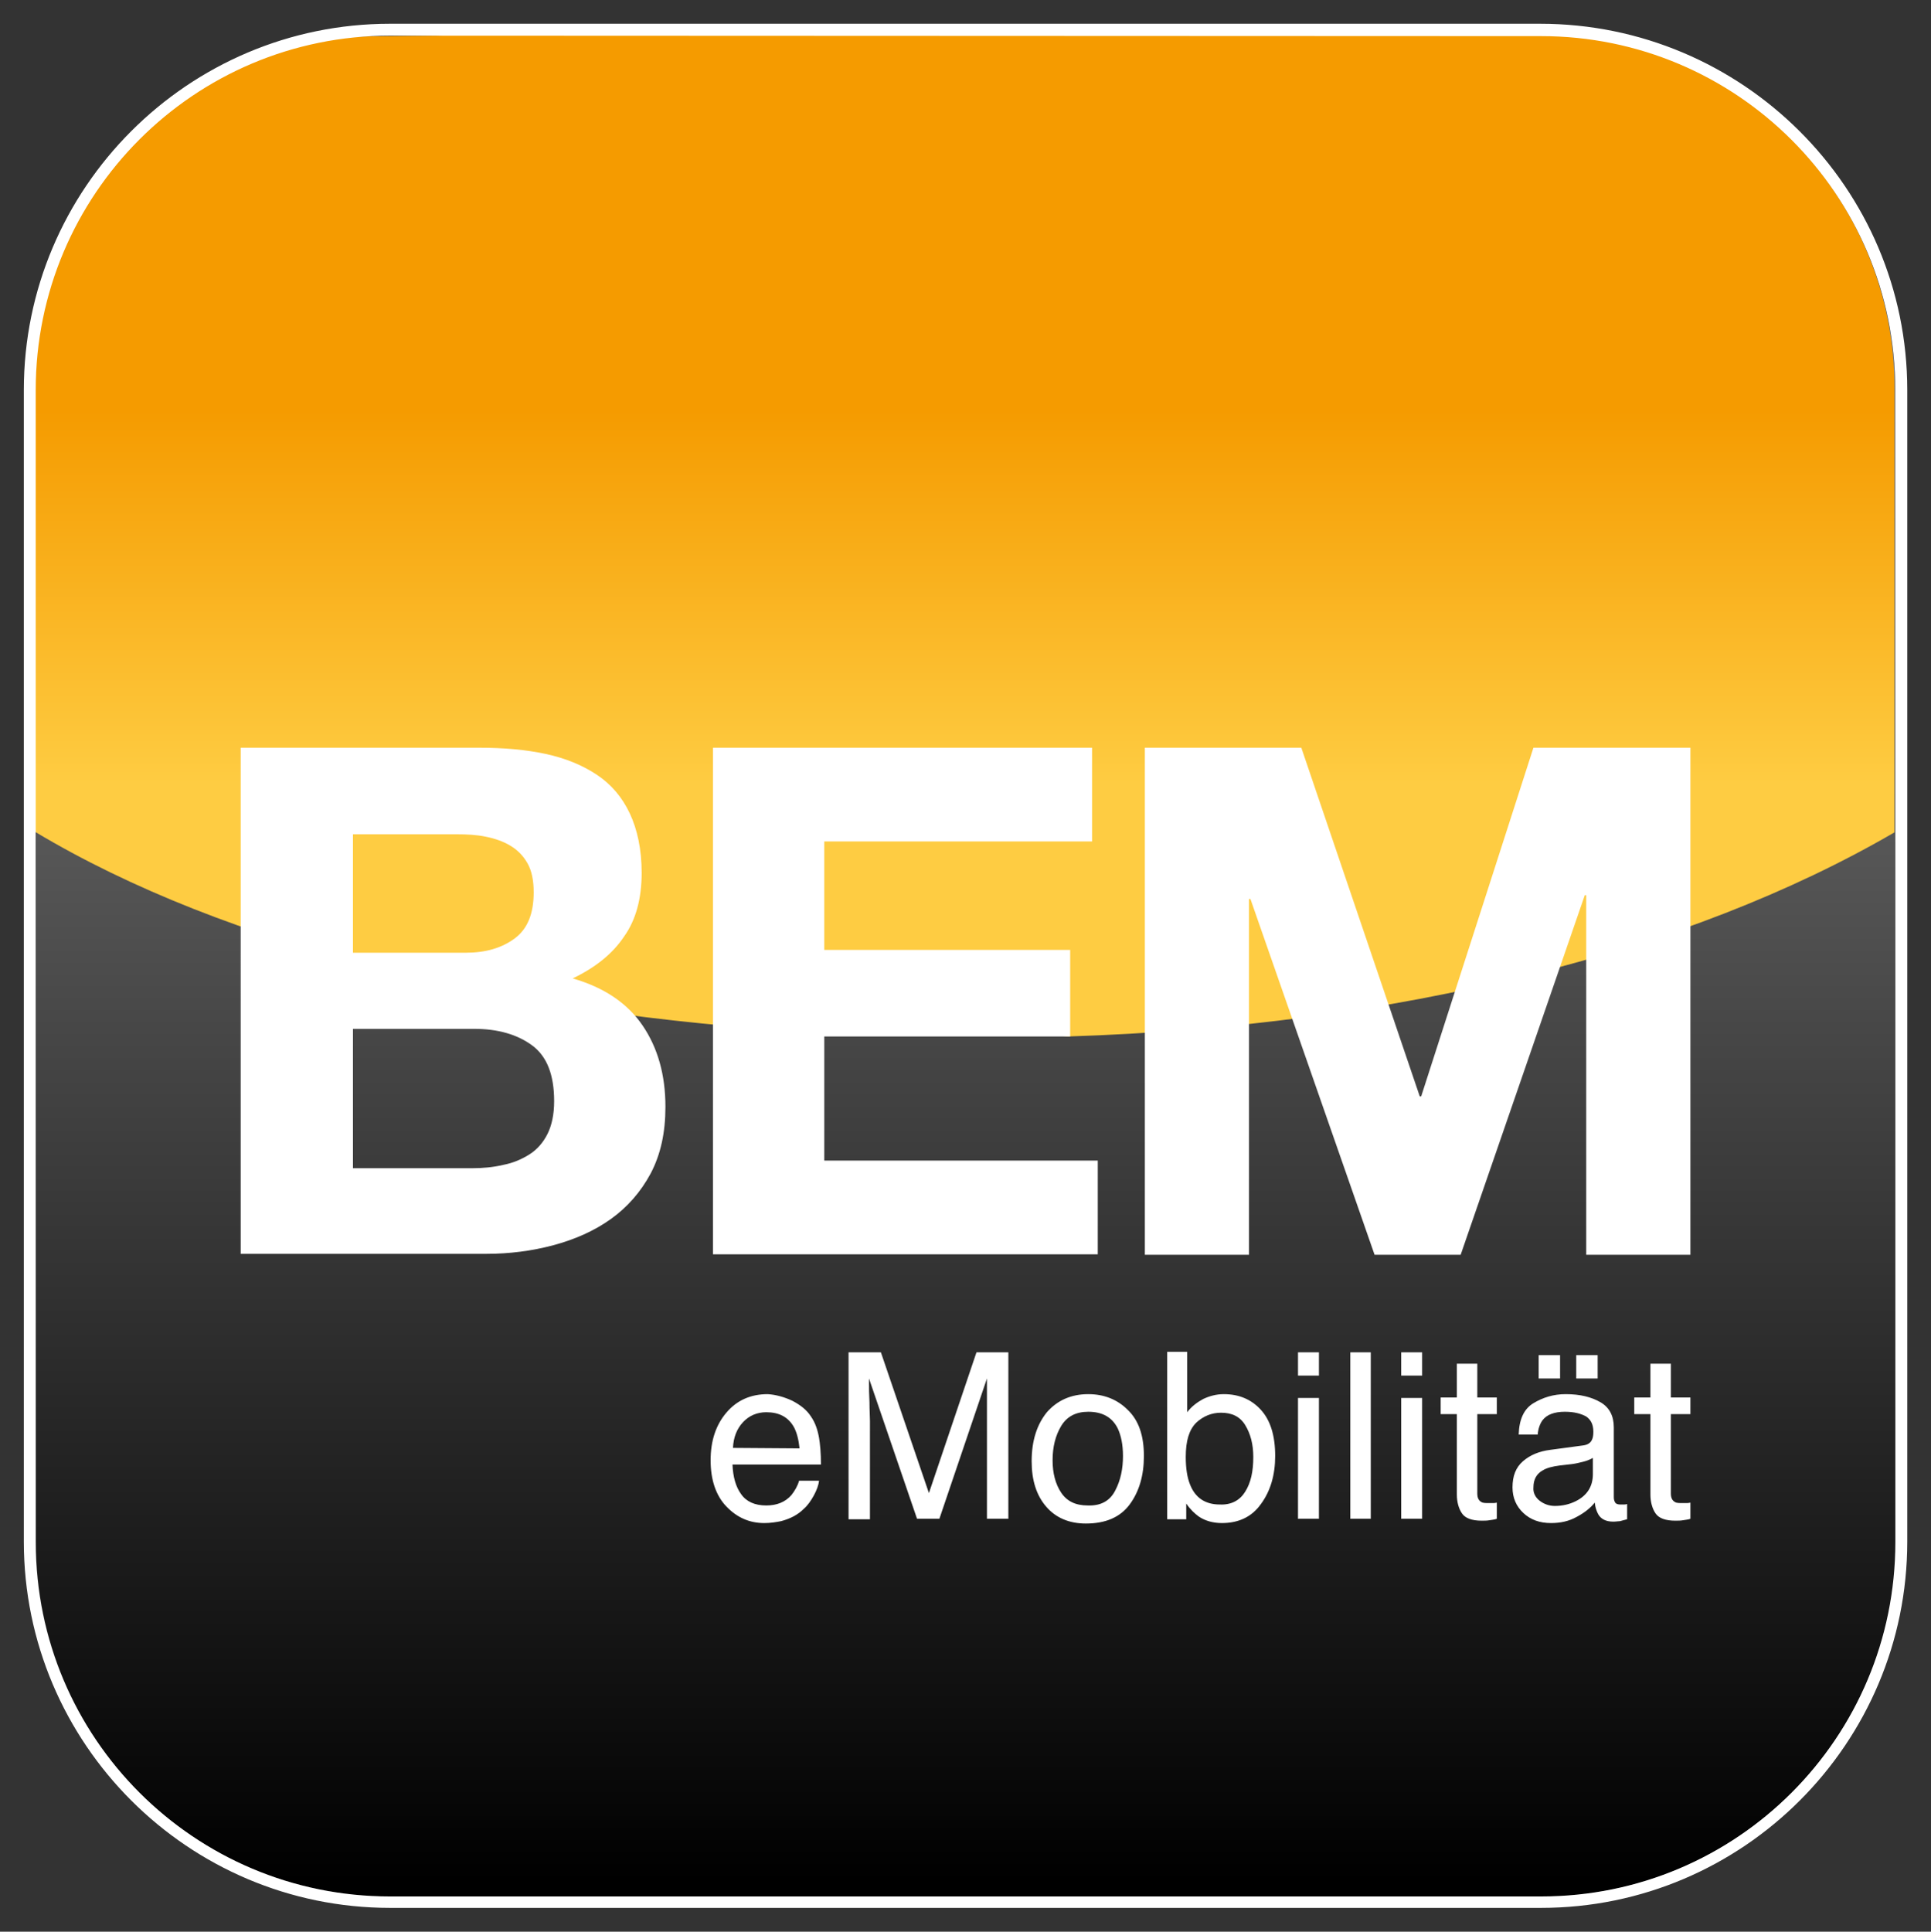
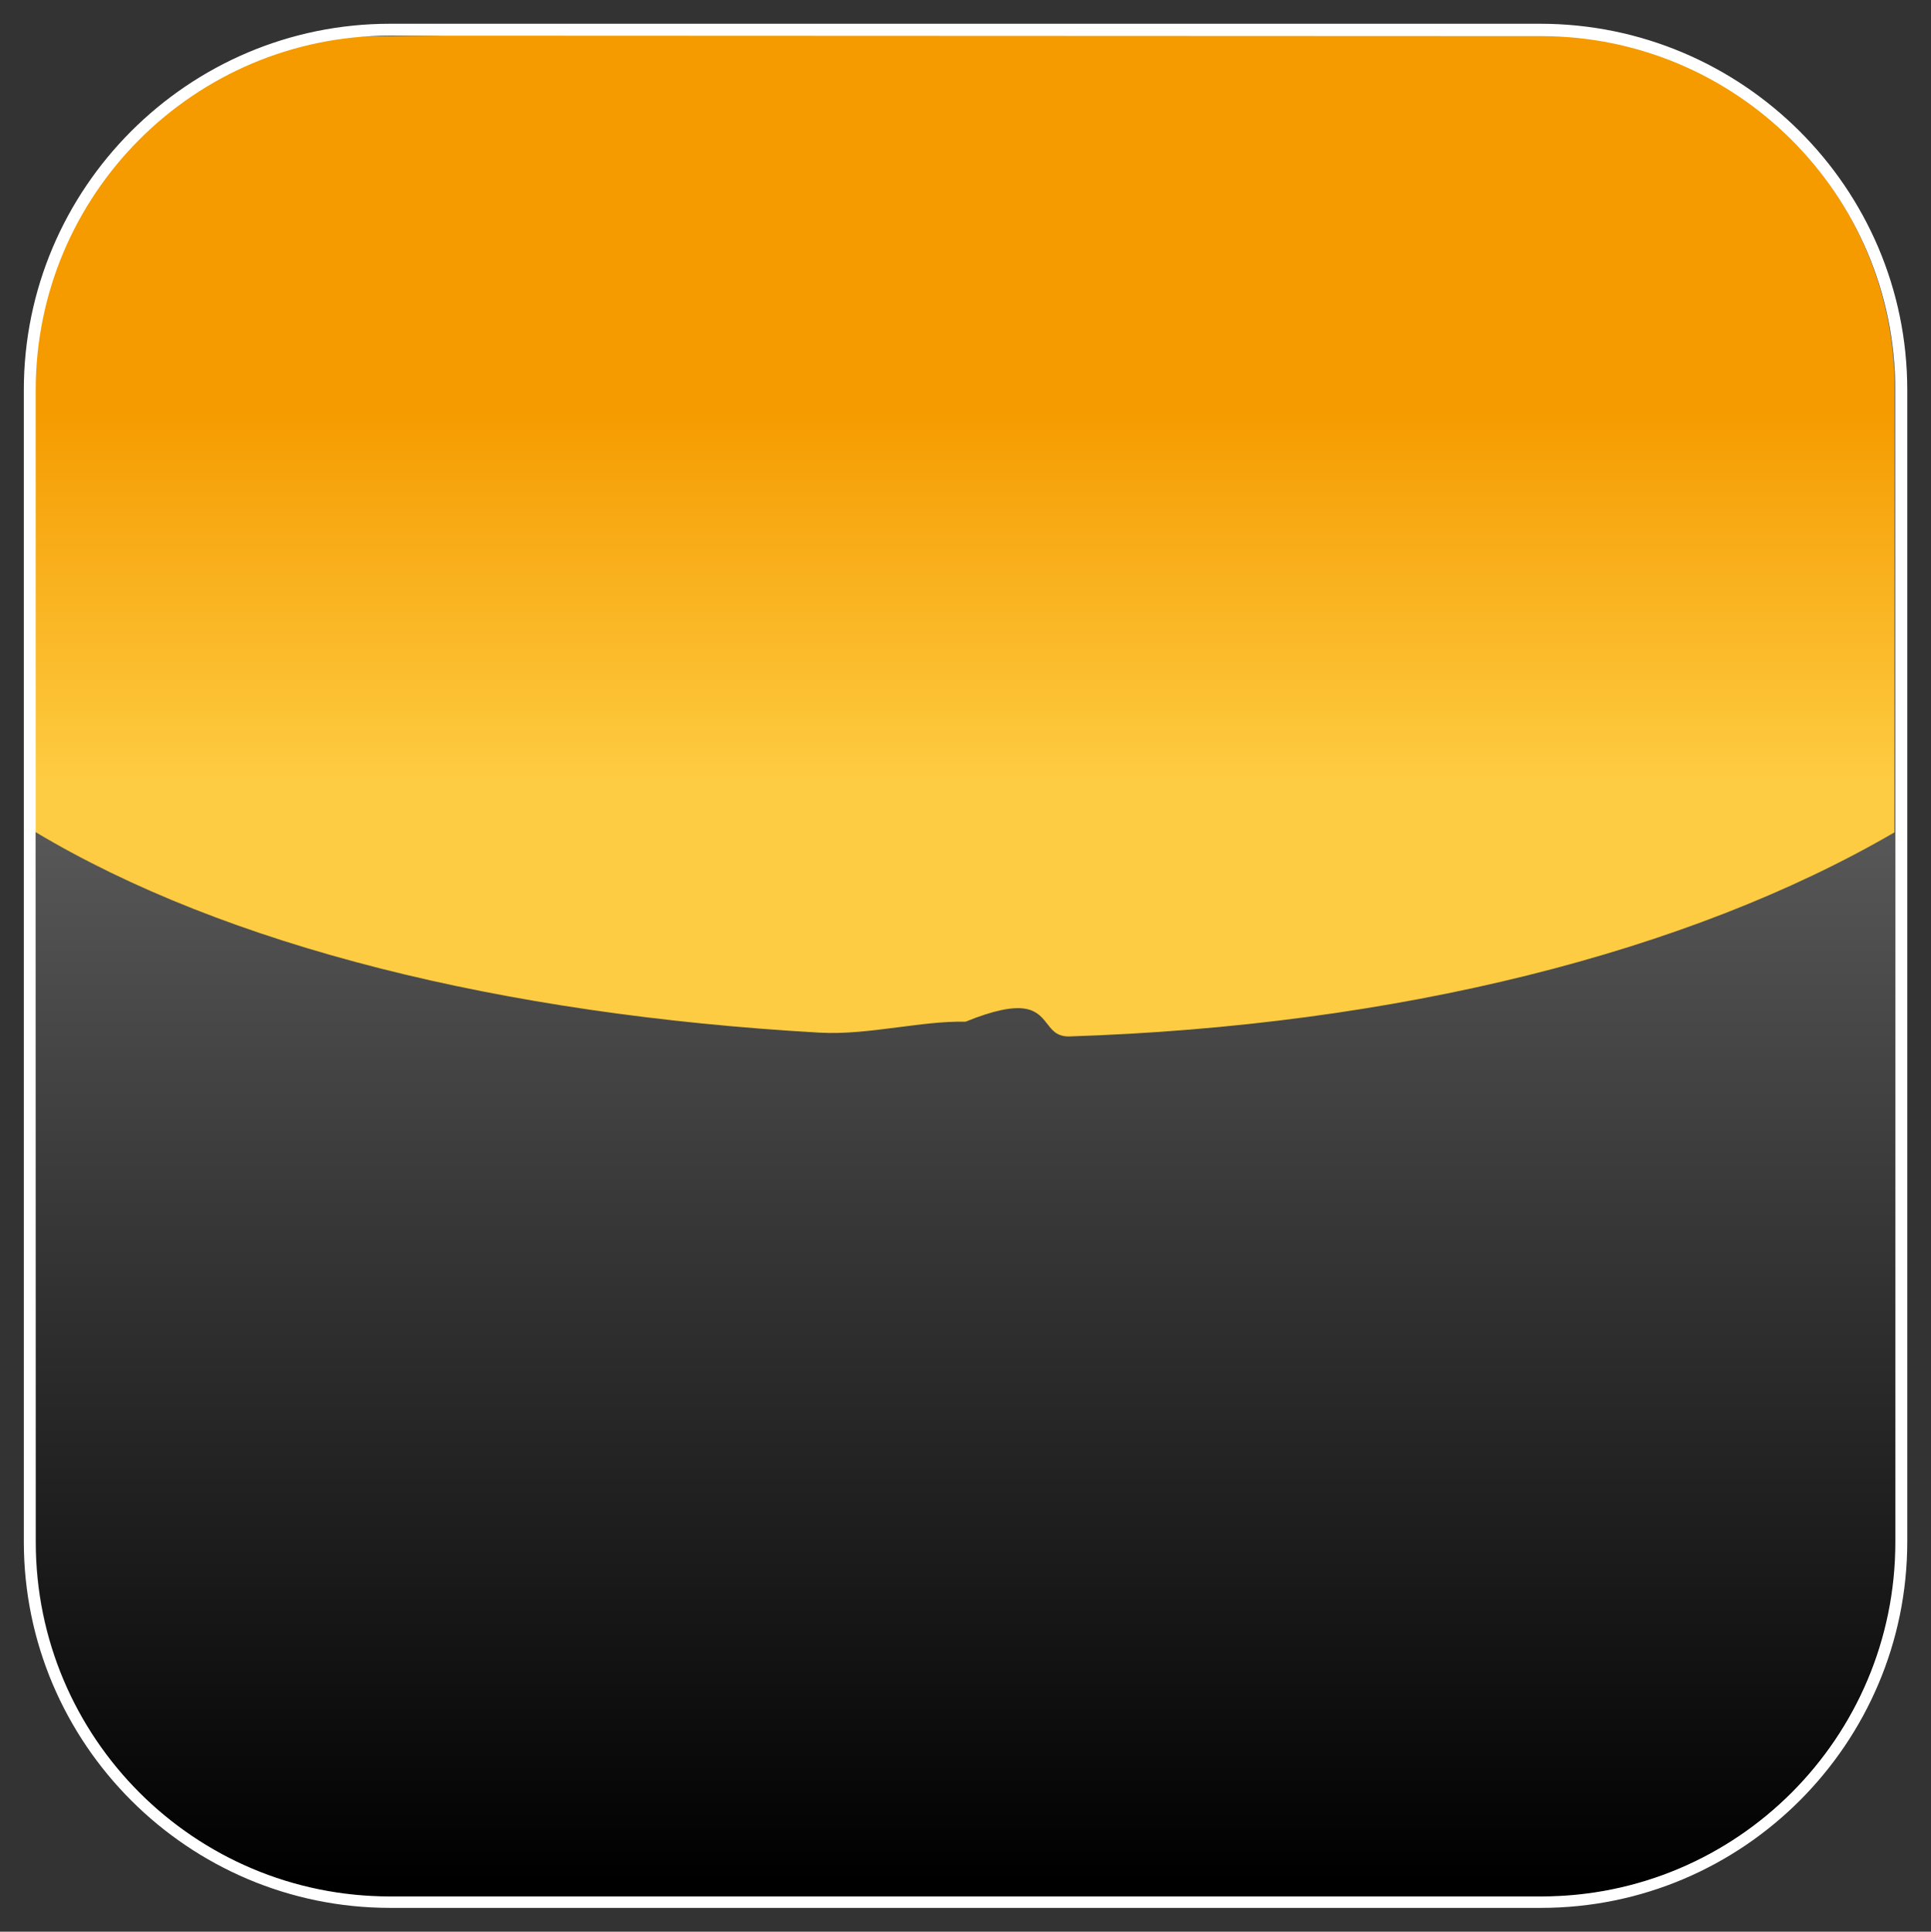
<svg xmlns="http://www.w3.org/2000/svg" version="1.1" id="svg3487" x="0px" y="0px" viewBox="0 0 406 406.1" xml:space="preserve">
  <rect x="0" y="0" width="406" height="406.1" fill="#333333" stroke="none" />
  <g id="layer1" transform="translate(-146.99,-329.307)">
    <defs>
      <linearGradient id="path84_00000183936809990878631610000008970395249337591741_" gradientUnits="userSpaceOnUse" x1="-5314.091" y1="2671.752" x2="-5313.091" y2="2671.752" gradientTransform="matrix(0 390.904 390.904 0 -1044047.812 2077635.5)">
        <stop offset="0" style="stop-color:#9C9C9C" />
        <stop offset="1" style="stop-color:#000000" />
      </linearGradient>
    </defs>
    <path id="path84" fill="url(#path84_00000183936809990878631610000008970395249337591741_)" d="M229.1,337.2 c-41.1,0-74.5,33.3-74.5,74.4l0,0v242c0,41.1,33.3,74.4,74.5,74.4l0,0h242c41.1,0,74.4-33.3,74.4-74.4l0,0v-242 c0-41.1-33.3-74.4-74.4-74.4l0,0H229.1L229.1,337.2z" />
    <linearGradient id="path160_00000172401917870382376030000008594591194501368495_" gradientUnits="userSpaceOnUse" x1="-5328.078" y1="2631.575" x2="-5327.078" y2="2631.575" gradientTransform="matrix(0 -212.06 -212.06 0 558402.938 -1129327.75)">
      <stop offset="0" style="stop-color:#FECC42" />
      <stop offset="0.247" style="stop-color:#FECC42" />
      <stop offset="0.615" style="stop-color:#F59B00" />
      <stop offset="0.615" style="stop-color:#F59B00" />
      <stop offset="1" style="stop-color:#F59B00" />
    </linearGradient>
    <path id="path160" fill="url(#path160_00000172401917870382376030000008594591194501368495_)" d="M273.8,336.6 c-19.8,0-37.3,0.2-52.9,0.4l0,0c-37.4,4-66.5,35.6-66.5,74l0,0v93.2c40.1,24,98.1,38.4,164.9,42.2l0,0c5.4,0.3,10.8-0.4,16.3-1.1 l0,0c4.8-0.6,9.6-1.3,14.4-1.2l0,0c12.3-5,14.9-2.4,16.9,0.1l0,0c1.2,1.5,2.1,3,4.8,3l0,0c68.9-2.2,130.3-17.7,173.6-42.9l0,0 v-93.3c0-39.2-30.3-71.3-68.7-74.2l0,0c-14-0.1-29.5-0.2-46.4-0.2l0,0L273.8,336.6L273.8,336.6z" />
    <path id="path172" fill="#FFFFFF" d="M471,336.9c41.1,0,74.5,33.3,74.5,74.5v242.1c0,41.1-33.3,74.5-74.5,74.5H229 c-41.1,0-74.5-33.3-74.5-74.5V411.3c0-41.1,33.3-74.5,74.5-74.5L471,336.9L471,336.9z M438.6,334.3H229c-42.5,0-77,34.6-77,77 v242.1c0,42.5,34.6,77,77,77h242c42.5,0,77-34.6,77-77V411.3c0-42.5-34.7-77-77.2-77H438.6z" />
-     <path id="path176" fill="#FFFFFF" d="M244.9,529.6c4.2,0,7.6-1,10.3-3c2.7-2,4-5.2,4-9.7c0-2.5-0.4-4.5-1.3-6.1 c-0.9-1.6-2.1-2.8-3.6-3.7s-3.2-1.5-5.2-1.9c-1.9-0.4-4-0.5-6-0.5h-21.9v24.9H244.9L244.9,529.6z M247.8,486.5 c5.1,0,9.7,0.4,13.9,1.3c4.2,0.9,7.8,2.4,10.8,4.4c3,2,5.3,4.7,6.9,8.1c1.6,3.4,2.5,7.6,2.5,12.5c0,5.4-1.2,9.9-3.7,13.4 c-2.4,3.6-6,6.5-10.8,8.8c6.6,1.9,11.5,5.2,14.7,9.9c3.2,4.7,4.8,10.4,4.8,17.1c0,5.4-1,10-3.1,14c-2.1,3.9-4.9,7.1-8.4,9.6 c-3.5,2.5-7.6,4.3-12.1,5.5c-4.5,1.2-9.2,1.8-14,1.8h-51.7V486.5L247.8,486.5L247.8,486.5z M246.2,574.9c2.3,0,4.5-0.2,6.6-0.7 c2.1-0.4,3.9-1.2,5.5-2.2c1.6-1,2.9-2.5,3.8-4.3c0.9-1.8,1.4-4.1,1.4-6.9c0-5.5-1.5-9.4-4.6-11.7c-3.1-2.3-7.2-3.5-12.2-3.5h-25.5 v29.3H246.2L246.2,574.9z M376.6,486.5v19.7h-56.3V529h51.7v18.2h-51.7v26.1h57.5v19.7h-80.9V486.5L376.6,486.5L376.6,486.5z M420.6,486.5l24.9,73.3h0.3l23.6-73.3h33v106.6h-21.9v-75.6h-0.3l-26.1,75.6H436l-26.1-74.8h-0.3v74.8h-21.9V486.5H420.6 L420.6,486.5z M494,616h4.3v7.1h4.1v3.5h-4.1v16.7c0,0.9,0.3,1.5,0.9,1.8c0.3,0.2,0.9,0.2,1.7,0.2c0.2,0,0.4,0,0.6,0 c0.2,0,0.5,0,0.9-0.1v3.4c-0.5,0.2-1,0.2-1.5,0.3c-0.5,0.1-1.1,0.1-1.7,0.1c-2,0-3.4-0.5-4.1-1.5s-1.1-2.4-1.1-4v-16.9h-3.4v-3.5 h3.4L494,616L494,616z M479.7,633.2c1-0.1,1.7-0.5,2-1.2c0.2-0.4,0.3-0.9,0.3-1.7c0-1.5-0.5-2.5-1.5-3.2c-1.1-0.6-2.5-1-4.5-1 c-2.2,0-3.8,0.6-4.7,1.8c-0.5,0.7-0.9,1.7-1,3h-4c0.1-3.2,1.1-5.4,3.1-6.6c2-1.2,4.2-1.9,6.8-1.9c3,0,5.4,0.6,7.3,1.7 c1.9,1.1,2.8,2.9,2.8,5.3v14.7c0,0.4,0.1,0.8,0.3,1.1c0.2,0.3,0.6,0.4,1.1,0.4c0.2,0,0.4,0,0.6,0c0.2,0,0.5,0,0.8-0.1v3.2 c-0.7,0.2-1.2,0.3-1.5,0.4c-0.4,0-0.8,0.1-1.4,0.1c-1.5,0-2.6-0.5-3.2-1.6c-0.3-0.6-0.6-1.3-0.7-2.4c-0.9,1.1-2.1,2.1-3.8,3 c-1.6,0.9-3.4,1.3-5.4,1.3c-2.4,0-4.3-0.7-5.8-2.1c-1.5-1.4-2.3-3.2-2.3-5.4c0-2.4,0.7-4.2,2.2-5.5c1.5-1.3,3.4-2.1,5.8-2.4 L479.7,633.2L479.7,633.2z M470.7,644.8c0.9,0.7,2,1.1,3.2,1.1c1.5,0,3-0.3,4.4-1c2.4-1.2,3.6-3.1,3.6-5.7v-3.4 c-0.5,0.3-1.2,0.6-2,0.8c-0.8,0.2-1.6,0.4-2.4,0.5l-2.6,0.3c-1.5,0.2-2.7,0.5-3.5,1c-1.3,0.7-2,1.9-2,3.6 C469.3,643.1,469.8,644.1,470.7,644.8 M470.5,614.2h4.5v4.9h-4.5V614.2z M478.4,614.2h4.5v4.9h-4.5V614.2z M453.3,616h4.3v7.1h4.1 v3.5h-4.1v16.7c0,0.9,0.3,1.5,0.9,1.8c0.3,0.2,0.9,0.2,1.7,0.2c0.2,0,0.4,0,0.6,0c0.2,0,0.5,0,0.9-0.1v3.4c-0.5,0.2-1,0.2-1.5,0.3 c-0.5,0.1-1.1,0.1-1.7,0.1c-2,0-3.4-0.5-4.1-1.5c-0.7-1-1.1-2.4-1.1-4v-16.9h-3.4v-3.5h3.4L453.3,616L453.3,616z M441.6,613.6h4.4 v4.9h-4.4V613.6z M441.6,623.2h4.4v25.4h-4.4V623.2z M430.9,613.6h4.3v35h-4.3V613.6z M419.9,613.6h4.4v4.9h-4.4V613.6z M419.9,623.2h4.4v25.4h-4.4V623.2z M392.4,613.5h4.2v12.7c0.9-1.2,2.1-2.1,3.4-2.8c1.3-0.6,2.7-1,4.3-1c3.2,0,5.8,1.1,7.8,3.3 c2,2.2,3,5.4,3,9.7c0,4-1,7.4-3,10.1c-1.9,2.7-4.7,4-8.2,4c-1.9,0-3.6-0.5-4.9-1.4c-0.8-0.6-1.7-1.4-2.6-2.7v3.3h-4V613.5z M408.8,642.9c1.2-1.9,1.7-4.3,1.7-7.3c0-2.7-0.6-4.9-1.7-6.7c-1.1-1.8-2.8-2.6-5.1-2.6c-1.9,0-3.7,0.7-5.2,2.1 c-1.5,1.5-2.2,3.8-2.2,7.2c0,2.4,0.3,4.3,0.9,5.8c1.1,2.8,3.2,4.2,6.3,4.2C405.9,645.7,407.7,644.7,408.8,642.9 M384.1,625.7 c2.3,2.2,3.4,5.4,3.4,9.7c0,4.1-1,7.5-3,10.2s-5.1,4-9.2,4c-3.5,0-6.3-1.2-8.3-3.5c-2.1-2.4-3.1-5.6-3.1-9.6 c0-4.3,1.1-7.7,3.2-10.3c2.2-2.5,5.1-3.8,8.7-3.8C379.1,622.4,381.9,623.5,384.1,625.7 M381.5,642.6c1.1-2.1,1.6-4.5,1.6-7.2 c0-2.4-0.4-4.3-1.1-5.8c-1.2-2.4-3.3-3.5-6.2-3.5c-2.6,0-4.5,1-5.7,3c-1.2,2-1.8,4.4-1.8,7.2c0,2.7,0.6,5,1.8,6.8 c1.2,1.8,3,2.7,5.6,2.7C378.5,645.9,380.4,644.8,381.5,642.6 M325.4,613.6h6.8l10.1,29.6l10-29.6h6.7v35h-4.5V628 c0-0.7,0-1.9,0-3.6c0-1.7,0-3.4,0-5.3l-10,29.5h-4.7l-10.1-29.5v1.1c0,0.9,0,2.1,0.1,3.9c0,1.7,0.1,3,0.1,3.9v20.7h-4.5 L325.4,613.6L325.4,613.6z M313.6,623.8c1.7,0.9,3,1.9,3.9,3.3c0.9,1.3,1.4,2.8,1.7,4.5c0.2,1.2,0.4,3.1,0.4,5.6h-18.6 c0.1,2.6,0.7,4.7,1.8,6.2c1.1,1.6,2.9,2.4,5.3,2.4c2.2,0,4-0.7,5.3-2.2c0.7-0.9,1.3-1.9,1.6-3h4.2c-0.1,0.9-0.5,2-1.1,3.1 s-1.3,2.1-2.1,2.8c-1.3,1.3-2.9,2.1-4.8,2.6c-1,0.2-2.2,0.4-3.5,0.4c-3.2,0-5.8-1.2-8-3.5s-3.3-5.6-3.3-9.7c0-4.1,1.1-7.4,3.3-10 c2.2-2.6,5.1-3.9,8.7-3.9C310.1,622.5,311.9,623,313.6,623.8 M315.1,633.8c-0.2-1.9-0.6-3.4-1.2-4.5c-1.2-2.1-3.1-3.1-5.8-3.1 c-1.9,0-3.6,0.7-4.9,2.1c-1.3,1.4-2,3.2-2.1,5.4L315.1,633.8L315.1,633.8z" />
  </g>
</svg>